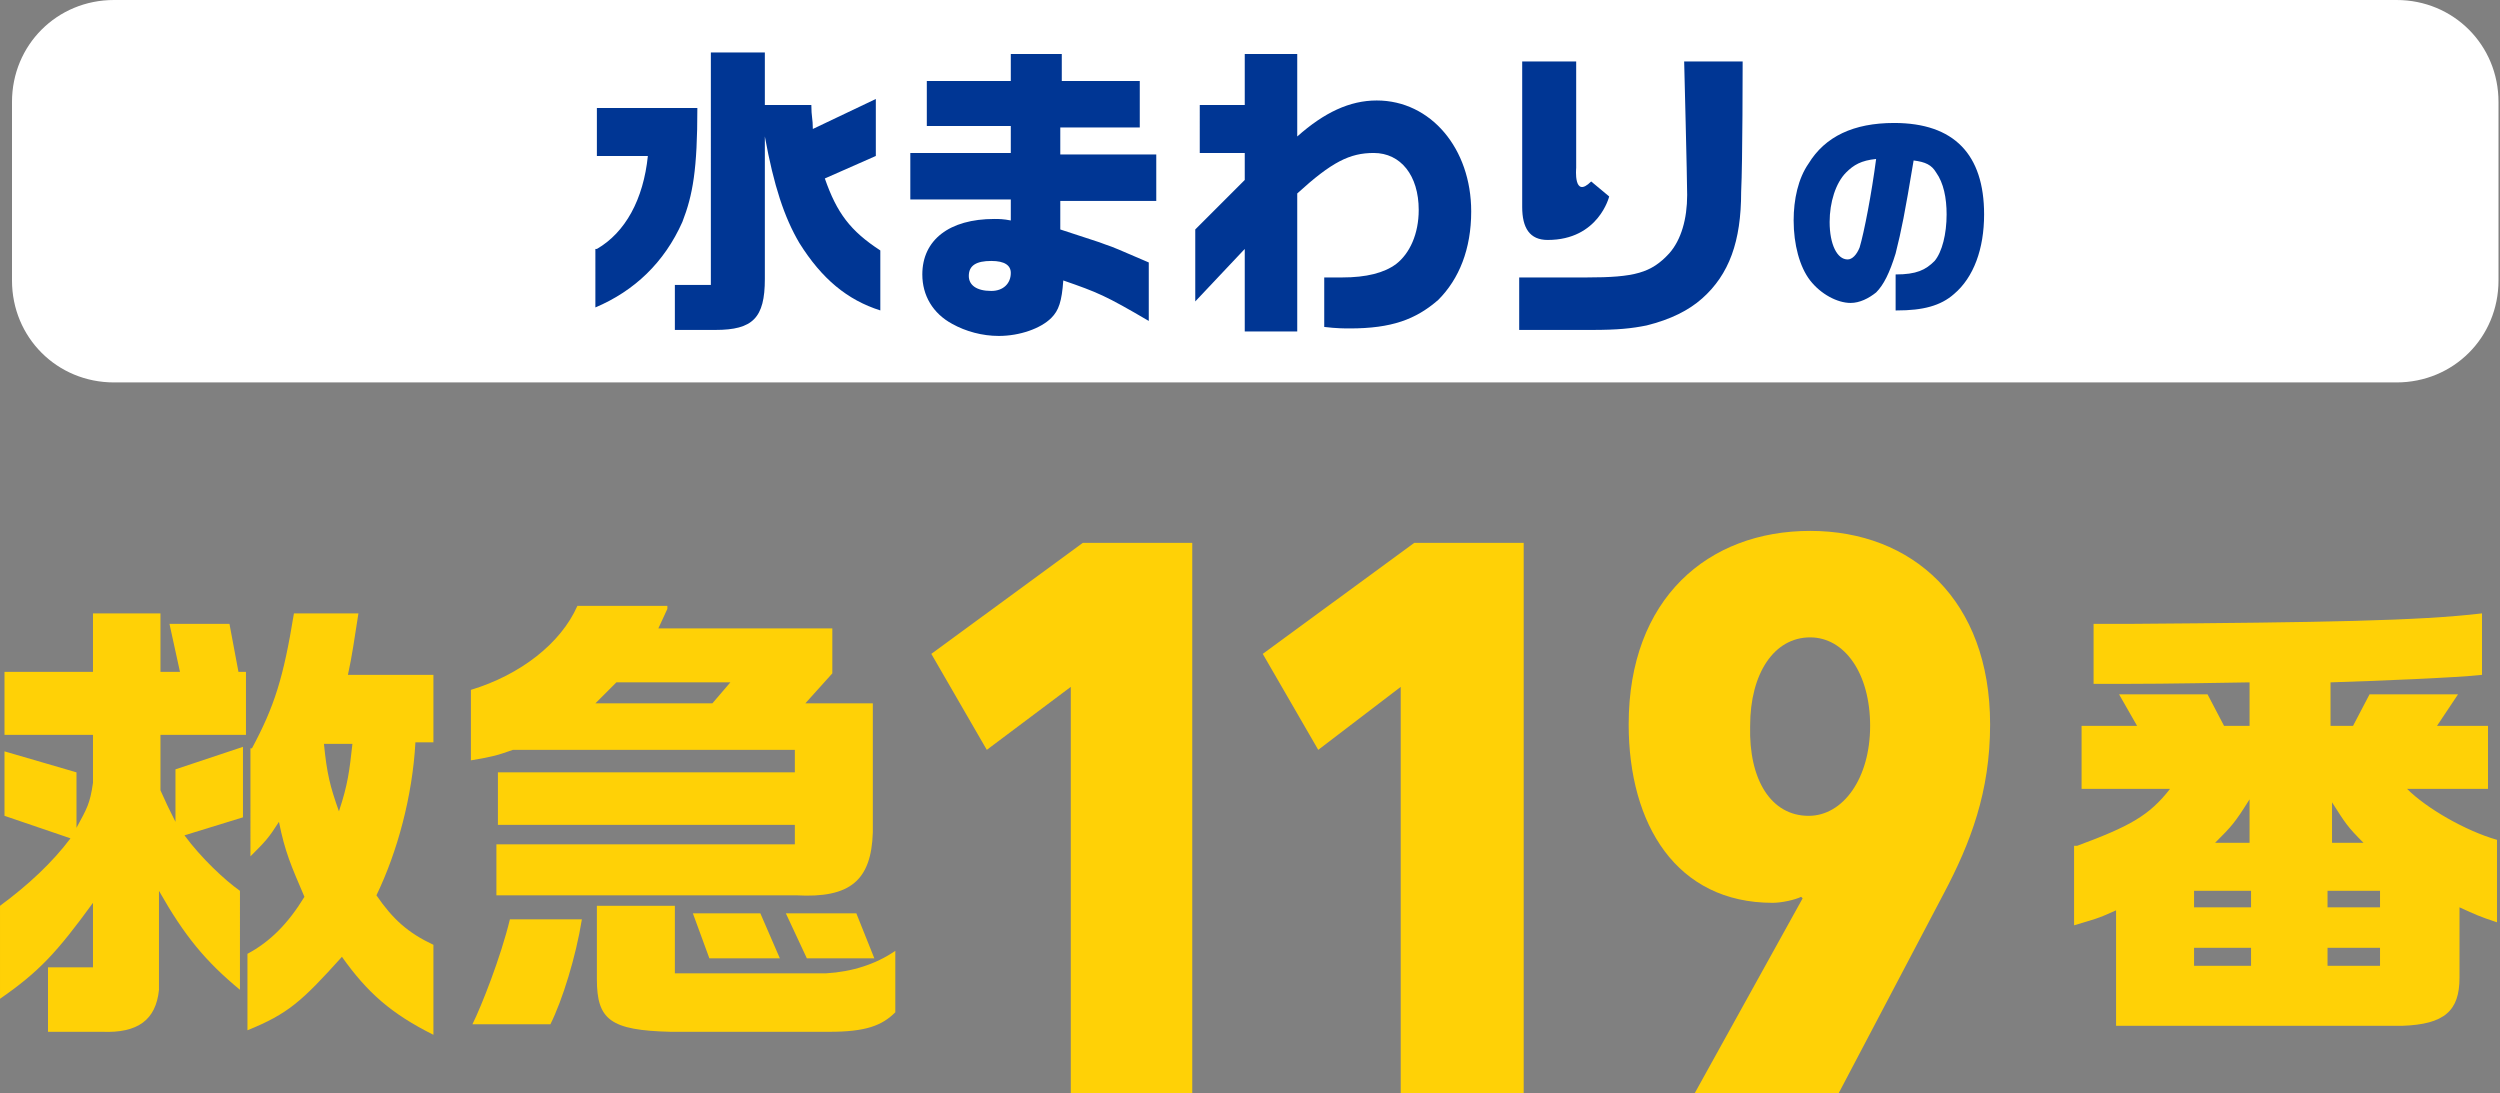
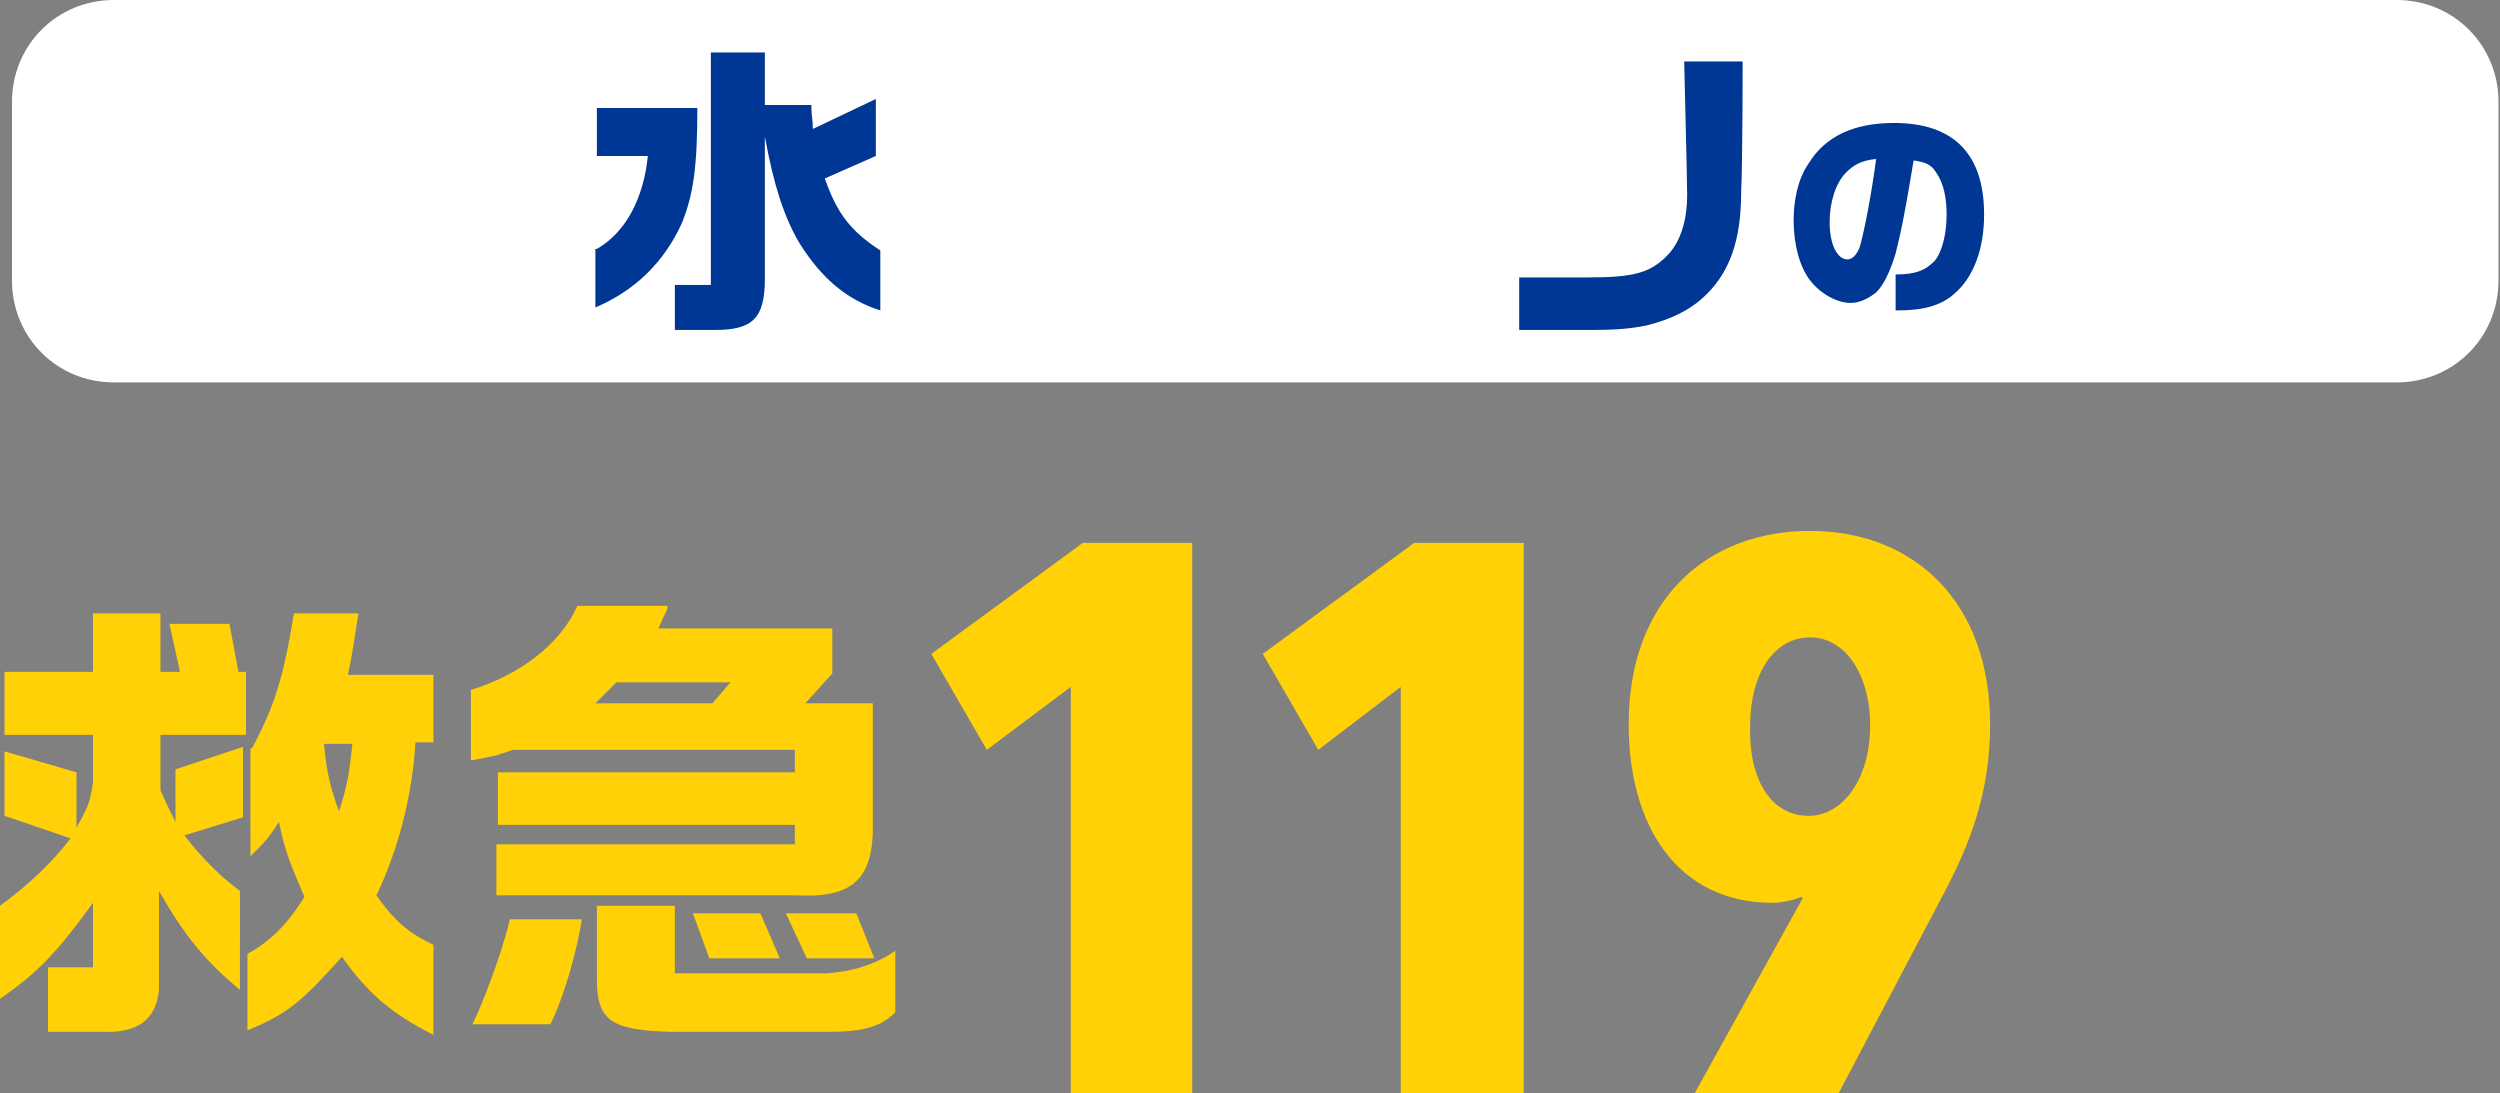
<svg xmlns="http://www.w3.org/2000/svg" version="1.1" id="レイヤー_1" x="0px" y="0px" viewBox="0 0 166.7 72.9" style="enable-background:new 0 0 166.7 72.9;" xml:space="preserve">
  <rect x="0" y="0" width="166.7" height="72.9" fill="#808080" stroke="none" />
  <style type="text/css">
	.st0{fill:#FFFFFF;}
	.st1{fill:#FFD106;}
	.st2{fill:#003694;}
</style>
  <g>
    <path class="st0" d="M159.8,0H7.6C3.8,0,0.8,3,0.8,6.8v11.9c0,3.8,3,6.8,6.8,6.8h152.2c3.8,0,6.8-3,6.8-6.8V6.8   C166.6,3,163.6,0,159.8,0z" />
    <g>
      <g>
        <path class="st1" d="M0.3,50.1l4.8,1.4v3.7c0.7-1.3,0.9-1.6,1.1-3v-3.2H0.3v-4.2h5.9v-3.9h4.5v3.9H12l-0.7-3.2h4l0.6,3.2h0.5v4.2     h-5.7v3.7c0.4,0.9,0.5,1.1,1,2.1v-3.5l4.5-1.5v4.7l-3.9,1.2c1.1,1.5,2.7,3,3.7,3.7V66c-2.3-1.9-3.7-3.6-5.4-6.6V66     c-0.2,2-1.4,2.9-3.8,2.8H3.2v-4.3h3v-4.3c-2.4,3.3-3.6,4.6-6.2,6.4v-6.2c1.9-1.4,3.5-2.9,4.7-4.5l-4.4-1.5V50.1z M16.8,49.9     c1.5-2.8,2.1-4.7,2.8-9h4.3c-0.3,1.9-0.4,2.7-0.7,4.1h5.7v4.5h-1.2c-0.2,3.6-1.2,7.3-2.6,10.2c1.1,1.6,2.1,2.5,3.8,3.3v6     c-2.8-1.4-4.4-2.8-6.1-5.2c-2.7,3-3.6,3.8-6.3,4.9v-5.1c1.5-0.8,2.7-2,3.8-3.8c-0.9-2.1-1.3-3-1.7-5c-0.7,1.1-0.9,1.3-1.9,2.3     V49.9z M21.6,49.6c0.2,2,0.4,2.8,1,4.5c0.6-1.8,0.7-2.7,0.9-4.5H21.6z" />
        <path class="st1" d="M44.5,40.6l-0.6,1.3h11.6v3l-1.8,2h4.5v8.6c-0.1,3.2-1.5,4.4-5.1,4.2h-20v-3.4H53v-1.3H33.2v-3.5H53v-1.5     H34.2c-1.1,0.4-1.6,0.5-2.8,0.7v-4.7c3.3-1,6-3.1,7.1-5.6H44.5z M38.8,61.3c-0.4,2.5-1.3,5.4-2.1,7h-5.2c0.6-1.2,1.9-4.5,2.5-7     H38.8z M47.5,46.9l1.2-1.4h-7.6l-1.4,1.4H47.5z M45,60.5v4.4h10.1c1.7-0.1,3.3-0.6,4.6-1.5v4.1c-0.9,0.9-2,1.3-4.4,1.3H44.7     c-4-0.1-4.9-0.8-4.9-3.5v-4.9H45z M50.7,60.9l1.3,3h-4.7l-1.1-3H50.7z M57.1,60.9l1.2,3h-4.5l-1.4-3H57.1z" />
      </g>
    </g>
    <g>
      <g>
-         <path class="st1" d="M138.5,56.4c3.5-1.3,4.8-2,6.2-3.8h-5.9v-4.2h3.7l-1.2-2.1h5.9l1.1,2.1h1.7v-2.9c-6,0.1-6.5,0.1-10.4,0.1v-4     l2.4,0c12.9-0.1,19.3-0.2,23.5-0.7V45c-1.9,0.2-7,0.4-10.1,0.5v2.9h1.5l1.1-2.1h5.9l-1.4,2.1h3.4v4.2h-5.4c1.3,1.3,3.9,2.8,6,3.4     v5.5c-1.2-0.4-1.4-0.5-2.5-1v4.7c0,2.2-1,3.1-3.8,3.2h-19.1v-7.7c-1.3,0.6-1.5,0.6-2.8,1V56.4z M150.1,60.5v-1.1h-3.8v1.1H150.1z      M150.1,64.4v-1.2h-3.8v1.2H150.1z M150,56.2v-2.9c-1,1.6-1.2,1.8-2.3,2.9H150z M158.7,60.5v-1.1h-3.5v1.1H158.7z M158.7,64.4     v-1.2h-3.5v1.2H158.7z M157.6,56.2c-1.1-1.1-1.2-1.3-2.1-2.7v2.7H157.6z" />
-       </g>
+         </g>
    </g>
    <g>
      <g>
        <path class="st1" d="M71.4,72.9V45.8L65.8,50l-3.7-6.4l10.1-7.4h7.3v36.8H71.4z" />
        <path class="st1" d="M93.4,72.9V45.8L87.9,50l-3.7-6.4l10.1-7.4h7.3v36.8H93.4z" />
        <path class="st1" d="M108.6,48.3c0-8.4,5.3-12.9,12.1-12.9c6.8,0,12,4.6,12,12.9c0,4.5-1.3,7.9-3.1,11.3l-7,13.3H113l7.2-13     l-0.1-0.1c-0.4,0.2-1.3,0.4-1.9,0.4C111.8,60.2,108.6,55,108.6,48.3z M120.6,54.4c2.3,0,4.1-2.5,4.1-6c0-3.5-1.7-5.9-4-5.9     c-2.4,0-4,2.4-4,5.9C116.6,52,118.1,54.4,120.6,54.4z" />
      </g>
    </g>
    <g>
      <g>
        <g>
          <g>
            <g>
              <path class="st2" d="M39.8,16.6c1.9-1.1,3.1-3.3,3.4-6.2h-3.4V7.2h6.7c0,4.1-0.3,5.8-1,7.6c-1.2,2.7-3.2,4.6-5.8,5.7V16.6z         M45,19h2.4V3.5H51v3.5h3.1c0,0.8,0.1,0.9,0.1,1.6l4.2-2v3.8L55,11.9c0.8,2.3,1.7,3.5,3.7,4.8v4c-2.2-0.7-3.9-2.1-5.4-4.5        c-1-1.7-1.7-3.8-2.3-7.1v9.5c0,2.6-0.8,3.4-3.3,3.4H45V19z" />
            </g>
          </g>
          <g>
            <g>
-               <path class="st2" d="M60.7,10.2h6.7V8.4h-5.6V5.4h5.6V3.6h3.4v1.8H76v3.1h-5.3v1.8h6.4v3.1h-6.4v1.9c2.1,0.7,2.5,0.8,3,1        c0.6,0.2,0.8,0.3,2.9,1.2v3.9c-2.9-1.7-3.4-1.9-5.7-2.7c-0.1,1.4-0.3,2-0.8,2.5c-0.7,0.7-2.1,1.2-3.5,1.2        c-1.1,0-2.2-0.3-3.1-0.8c-1.3-0.7-2-1.9-2-3.3c0-2.3,1.8-3.7,4.8-3.7c0.3,0,0.6,0,1.1,0.1v-1.4h-6.7V10.2z M64.6,18.4        c0,0.6,0.5,1,1.5,1c0.8,0,1.3-0.5,1.3-1.2c0-0.5-0.4-0.8-1.3-0.8C65.1,17.4,64.6,17.7,64.6,18.4z" />
-             </g>
+               </g>
          </g>
          <g>
            <g>
-               <path class="st2" d="M83,12v-1.8h-3V7h3V3.6h3.5v5.5c1.8-1.6,3.5-2.4,5.3-2.4c3.6,0,6.3,3.2,6.3,7.4c0,2.5-0.8,4.5-2.2,5.9        c-1.5,1.3-3.1,1.9-5.9,1.9c-0.3,0-0.9,0-1.7-0.1v-3.3c0.5,0,0.9,0,1.2,0c1.6,0,2.8-0.3,3.6-0.9c0.9-0.7,1.5-2,1.5-3.6        c0-2.3-1.2-3.8-3-3.8c-1.6,0-2.8,0.6-5.1,2.7v9.2H83v-5.5l-3.3,3.5v-4.8L83,12z" />
-             </g>
+               </g>
          </g>
        </g>
        <g>
          <g>
            <g>
              <path class="st2" d="M126.4,18.3c1.4,0,2-0.3,2.6-0.9c0.5-0.6,0.8-1.8,0.8-3.1c0-1.1-0.2-2.1-0.7-2.8        c-0.3-0.5-0.7-0.7-1.5-0.8c-0.6,3.6-0.8,4.6-1.2,6.2c-0.4,1.3-0.8,2.1-1.3,2.6c-0.5,0.4-1.1,0.7-1.7,0.7c-0.9,0-2-0.6-2.7-1.5        c-0.7-0.9-1.1-2.4-1.1-4c0-1.4,0.3-2.8,1-3.8c1.1-1.8,3-2.7,5.7-2.7c4,0,6,2.1,6,6.1c0,2.3-0.7,4.2-2,5.3        c-0.9,0.8-2.1,1.1-3.8,1.1h-0.1V18.3z M123.1,11.5c-0.7,0.7-1.1,2-1.1,3.3c0,1.5,0.5,2.5,1.2,2.5c0.3,0,0.6-0.3,0.8-0.8        c0.3-1,0.8-3.6,1.1-5.9C124.1,10.7,123.6,11,123.1,11.5z" />
            </g>
          </g>
        </g>
        <g>
          <g>
-             <path class="st2" d="M107.3,13.1l-1.2-1c-1.2,1.2-1-0.9-1-0.9V4.1h-3.6c0,0,0,8.3,0,9.7s0.5,2.2,1.7,2.2       C106.6,16,107.3,13.1,107.3,13.1z" />
-           </g>
+             </g>
          <g>
            <path class="st2" d="M116.2,4.1h-3.9c0,0,0.2,7.9,0.2,8.9c0,1.6-0.4,3-1.2,3.9c-1.2,1.3-2.3,1.6-5.5,1.6h-4.5v3.5h4.8       c1.8,0,2.7-0.1,3.7-0.3c1.6-0.4,2.8-1,3.7-1.8c1.8-1.6,2.6-3.8,2.6-7.1C116.2,10.8,116.2,4.1,116.2,4.1z" />
          </g>
        </g>
      </g>
    </g>
  </g>
</svg>